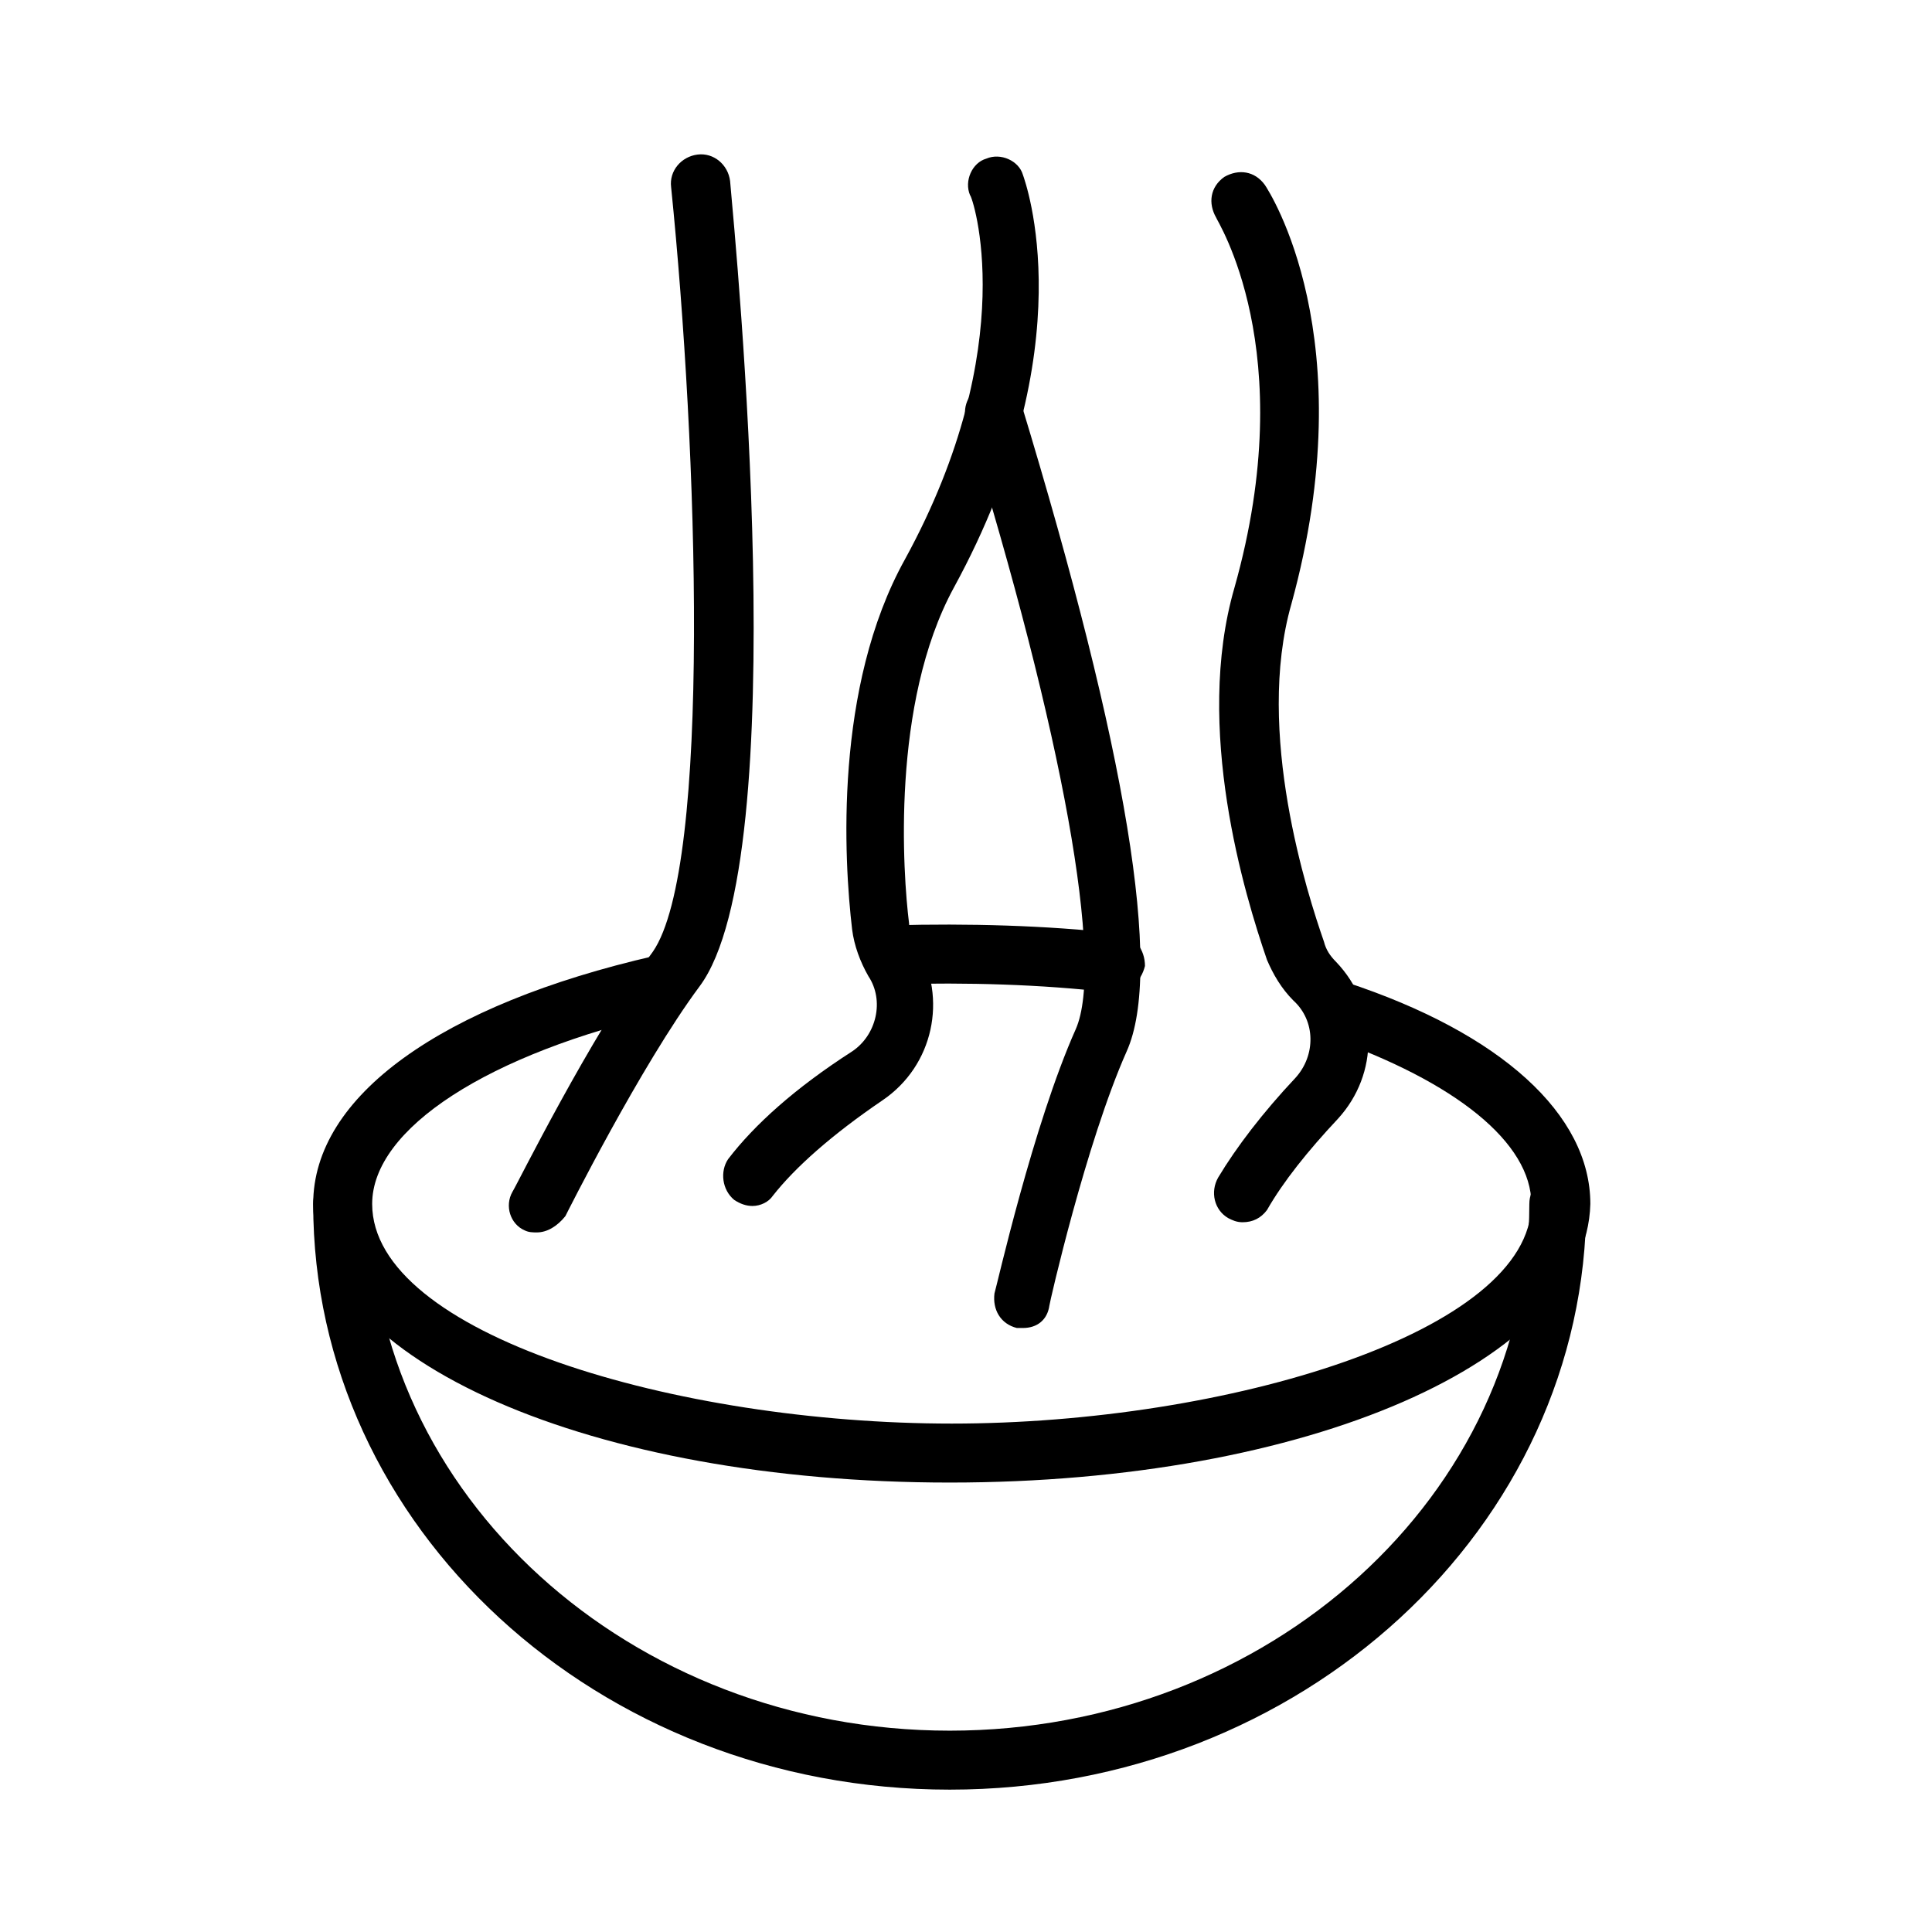
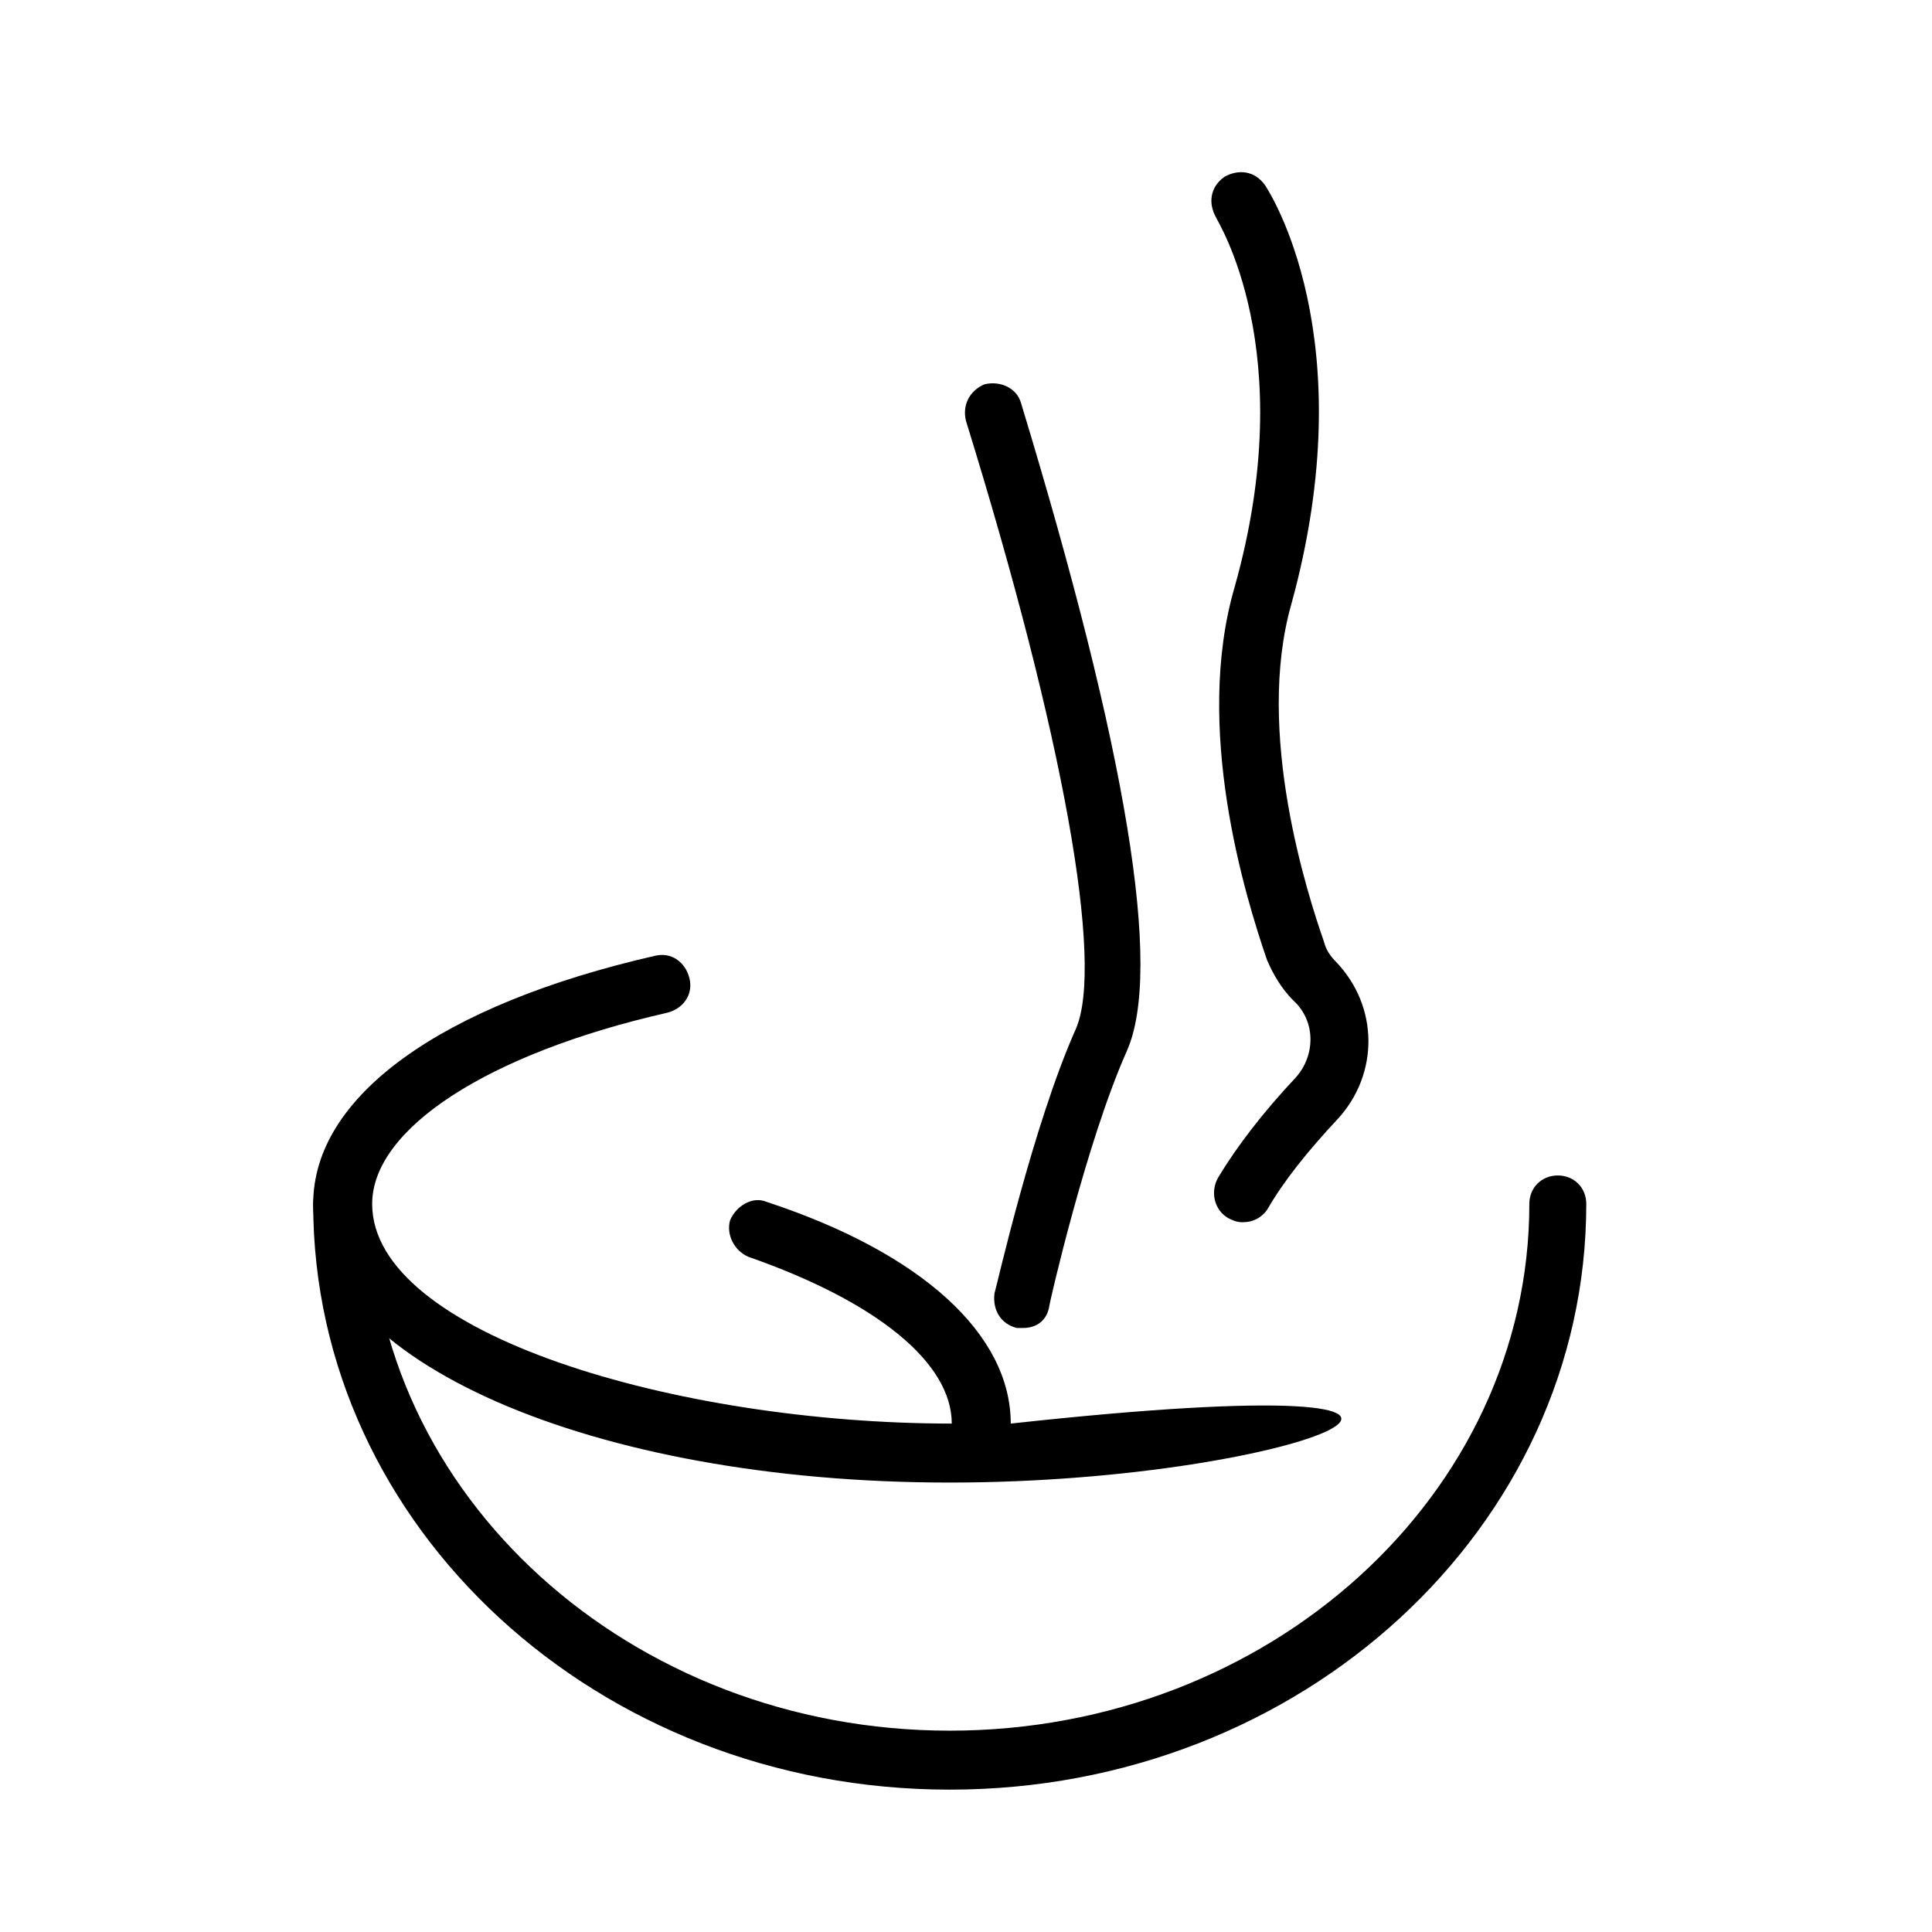
<svg xmlns="http://www.w3.org/2000/svg" version="1.1" id="레이어_1" x="0px" y="0px" viewBox="0 0 95 95" style="enable-background:new 0 0 95 95;" xml:space="preserve">
  <g>
-     <path d="M46.7,72.9c-17.6,0-31.3-6-31.3-13.7c0-5.3,6.3-9.8,16.8-12.2c0.8-0.2,1.5,0.3,1.7,1.1c0.2,0.8-0.3,1.5-1.1,1.7   c-8.8,2-14.5,5.7-14.5,9.4c0,6.4,15,10.8,28.5,10.8c13.5,0,28.5-4.5,28.5-10.8c0-3-3.7-6-10-8.2c-0.7-0.3-1.1-1.1-0.9-1.8   c0.3-0.7,1.1-1.2,1.8-0.9c7.6,2.5,12,6.5,12,10.9C78,66.9,64.3,72.9,46.7,72.9z" />
-     <path d="M54.8,48.8c-0.1,0-0.1,0-0.2,0c-3.4-0.4-7.1-0.5-10.6-0.4c-0.8,0-1.4-0.6-1.5-1.4c0-0.8,0.6-1.4,1.4-1.5   c3.7-0.1,7.5,0,11.1,0.4c0.8,0.1,1.3,0.8,1.3,1.6C56.1,48.3,55.5,48.8,54.8,48.8z" />
+     <path d="M46.7,72.9c-17.6,0-31.3-6-31.3-13.7c0-5.3,6.3-9.8,16.8-12.2c0.8-0.2,1.5,0.3,1.7,1.1c0.2,0.8-0.3,1.5-1.1,1.7   c-8.8,2-14.5,5.7-14.5,9.4c0,6.4,15,10.8,28.5,10.8c0-3-3.7-6-10-8.2c-0.7-0.3-1.1-1.1-0.9-1.8   c0.3-0.7,1.1-1.2,1.8-0.9c7.6,2.5,12,6.5,12,10.9C78,66.9,64.3,72.9,46.7,72.9z" />
    <path d="M46.7,88c-17.3,0-31.3-12.9-31.3-28.8c0-0.8,0.6-1.4,1.4-1.4c0.8,0,1.4,0.6,1.4,1.4c0,14.3,12.8,25.9,28.5,25.9   s28.5-11.6,28.5-25.9c0-0.8,0.6-1.4,1.4-1.4c0.8,0,1.4,0.6,1.4,1.4C78,75.1,64,88,46.7,88z" />
-     <path d="M37,59.3c-0.3,0-0.6-0.1-0.9-0.3c-0.6-0.5-0.7-1.4-0.3-2c1.3-1.7,3.3-3.5,6.1-5.3c1.2-0.8,1.6-2.5,0.8-3.7   c-0.4-0.7-0.7-1.5-0.8-2.3c-0.4-3.4-0.9-11.9,2.6-18.2c5.8-10.6,3.3-17.9,3.2-17.9c-0.3-0.7,0.1-1.6,0.8-1.8   c0.7-0.3,1.6,0.1,1.8,0.8c0.1,0.3,3.1,8.4-3.4,20.3c-3.1,5.7-2.5,14.1-2.2,16.5c0,0.4,0.2,0.8,0.4,1.1c1.5,2.6,0.8,5.9-1.7,7.6   c-2.5,1.7-4.3,3.3-5.4,4.7C37.8,59.1,37.4,59.3,37,59.3z" />
-     <path d="M26.4,60.6c-0.2,0-0.4,0-0.6-0.1c-0.7-0.3-1-1.2-0.6-1.9c0.2-0.3,3.8-7.6,6.9-11.8C35,42.6,34.3,22,33,9.2   c-0.1-0.8,0.5-1.5,1.3-1.6c0.8-0.1,1.5,0.5,1.6,1.3c0.3,3.4,3.2,33.3-1.5,39.6c-2.9,3.9-6.6,11.3-6.6,11.3   C27.4,60.3,26.9,60.6,26.4,60.6z" />
    <path d="M61.1,60.1c-0.3,0-0.5-0.1-0.7-0.2c-0.7-0.4-0.9-1.3-0.5-2c0.9-1.5,2.2-3.2,3.8-4.9c1-1.1,1-2.8-0.1-3.8   c-0.6-0.6-1-1.3-1.3-2c-1.1-3.2-3.6-11.4-1.6-18.3c3.3-11.7-0.9-18.1-0.9-18.2c-0.4-0.7-0.3-1.5,0.4-2c0.7-0.4,1.5-0.3,2,0.4   c0.2,0.3,4.9,7.5,1.3,20.6c-1.8,6.3,0.8,14.3,1.6,16.6c0.1,0.4,0.3,0.7,0.6,1c2.1,2.2,2.1,5.5,0.1,7.7c-1.5,1.6-2.7,3.1-3.5,4.5   C62,59.9,61.6,60.1,61.1,60.1z" />
    <path d="M50.3,65.3c-0.1,0-0.2,0-0.3,0c-0.8-0.2-1.2-0.9-1.1-1.7c0.1-0.3,1.9-8.3,4-13c1.4-3.2-0.6-14.4-5.4-29.9   c-0.2-0.8,0.2-1.5,0.9-1.8c0.8-0.2,1.6,0.2,1.8,0.9c5.2,17.1,7,27.9,5.2,31.9c-2,4.5-3.8,12.4-3.8,12.5   C51.5,64.9,51,65.3,50.3,65.3z" />
  </g>
</svg>